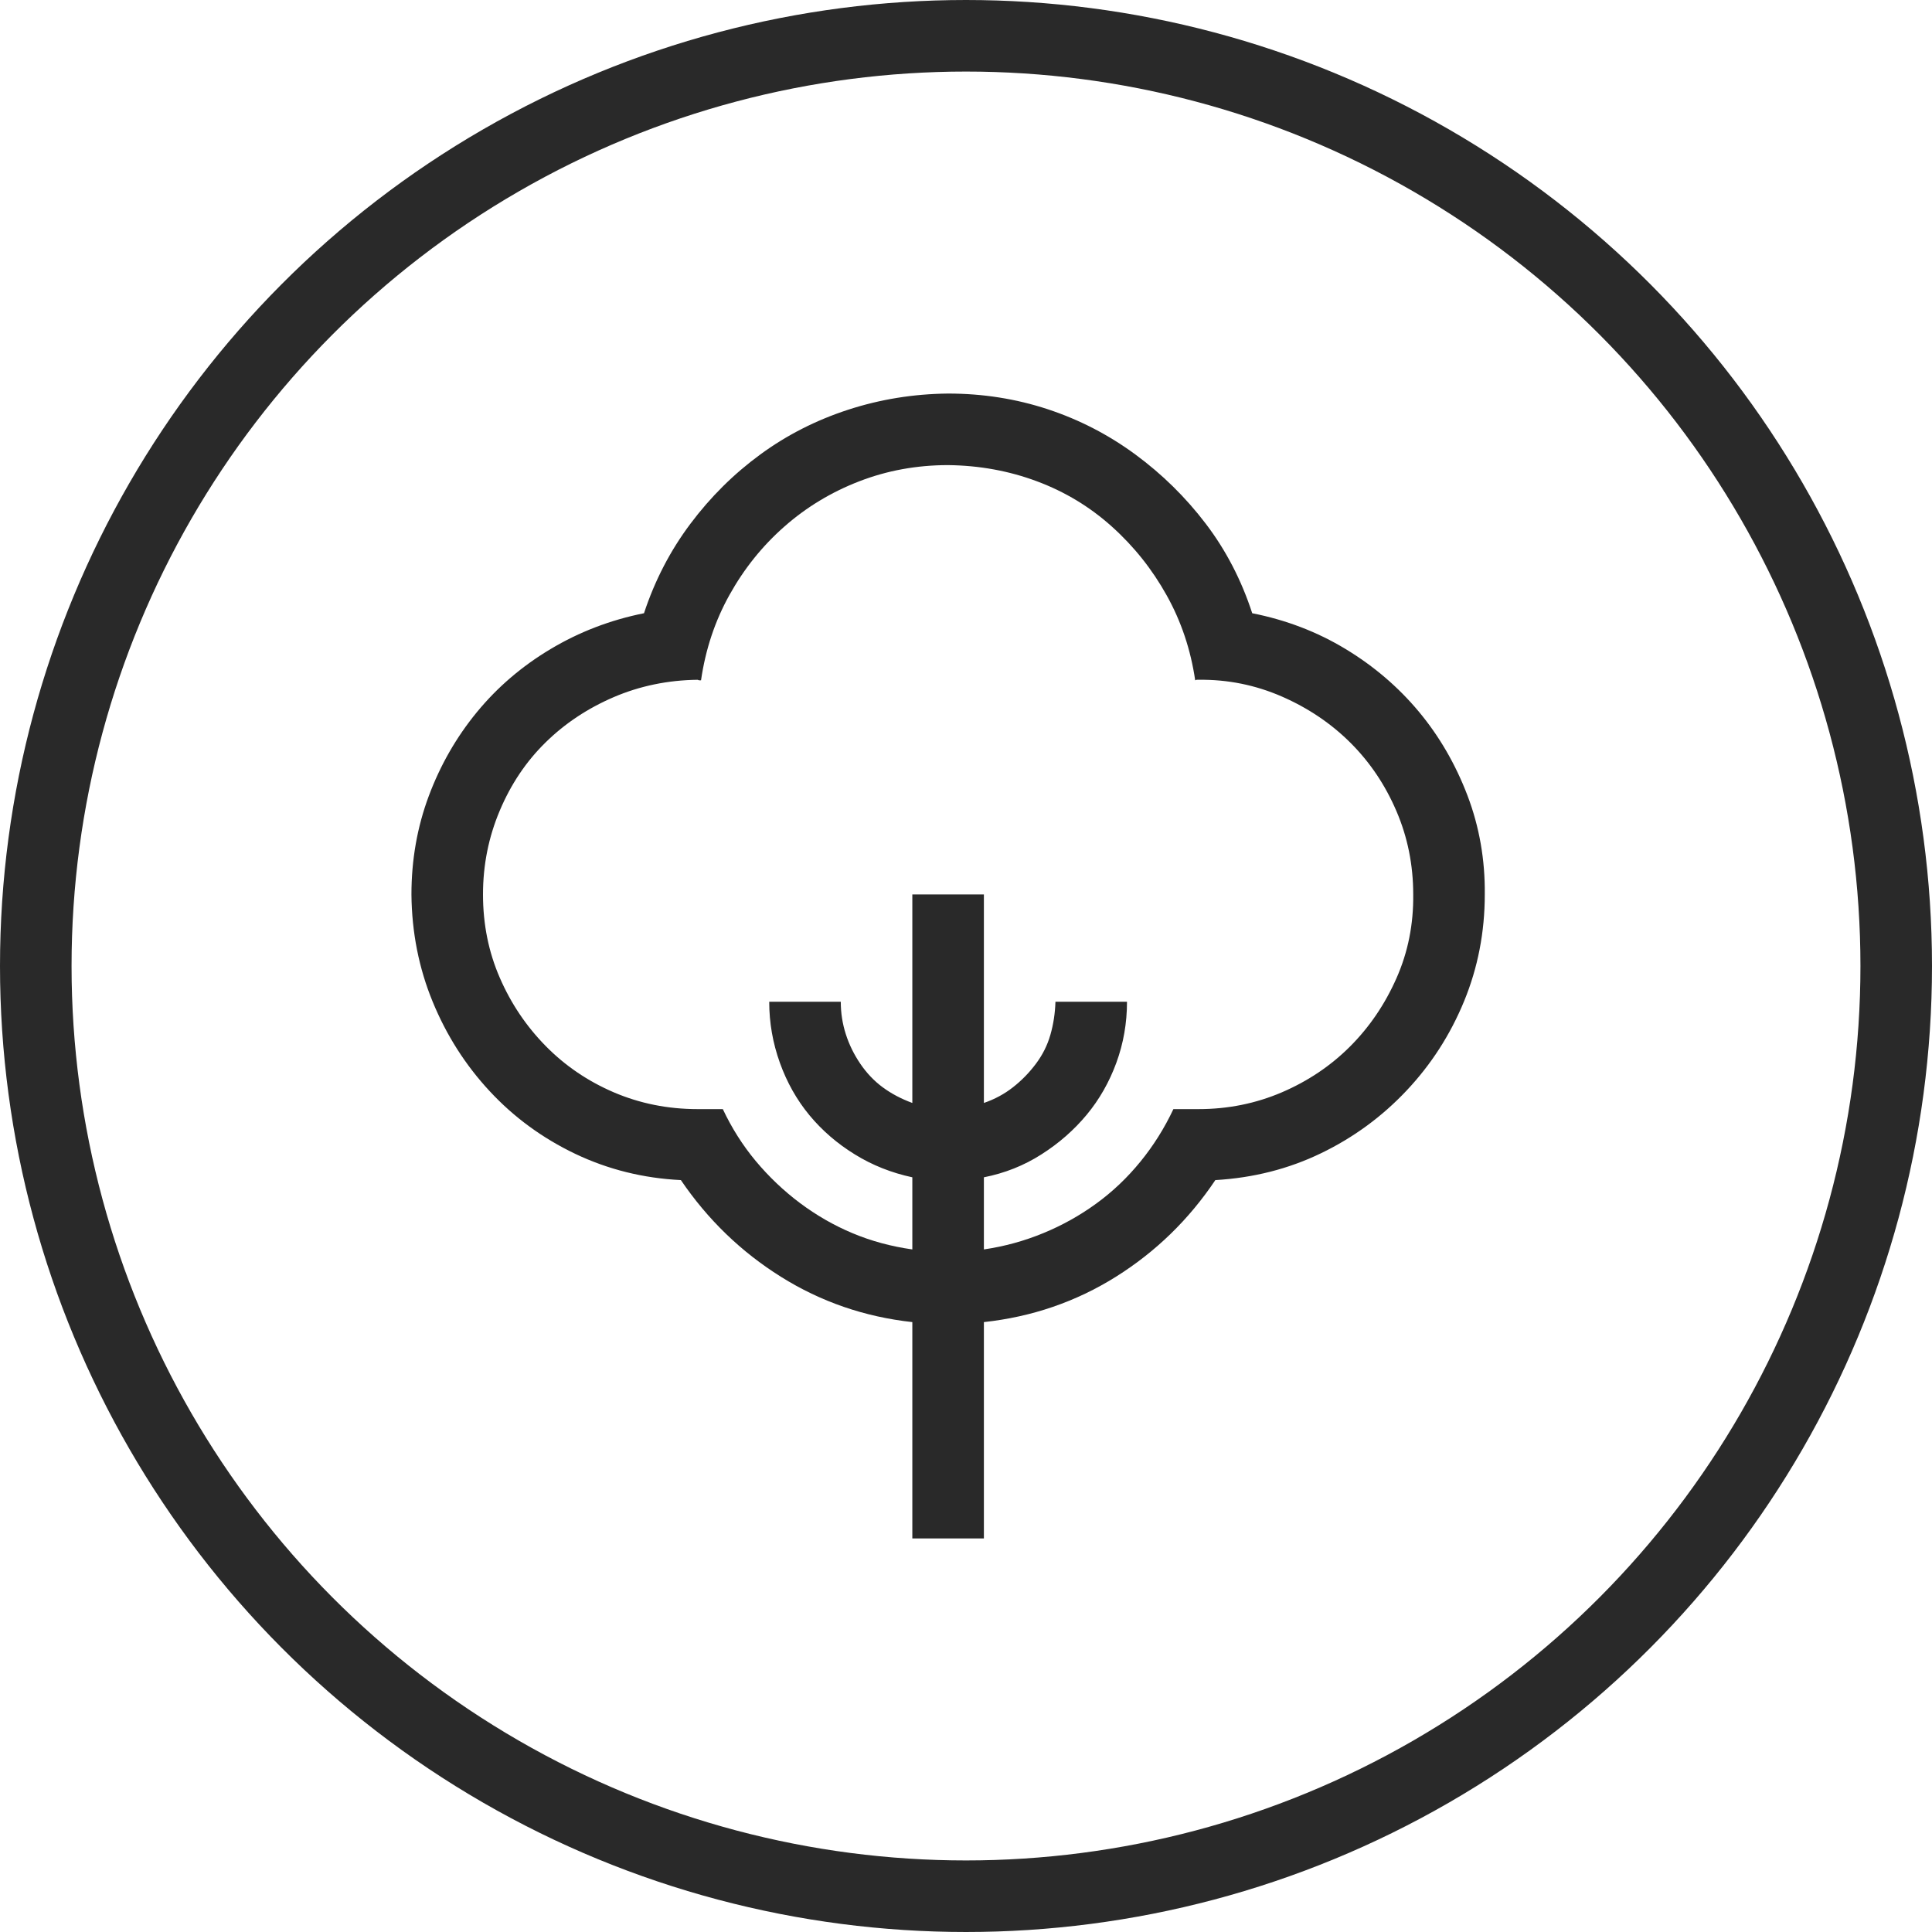
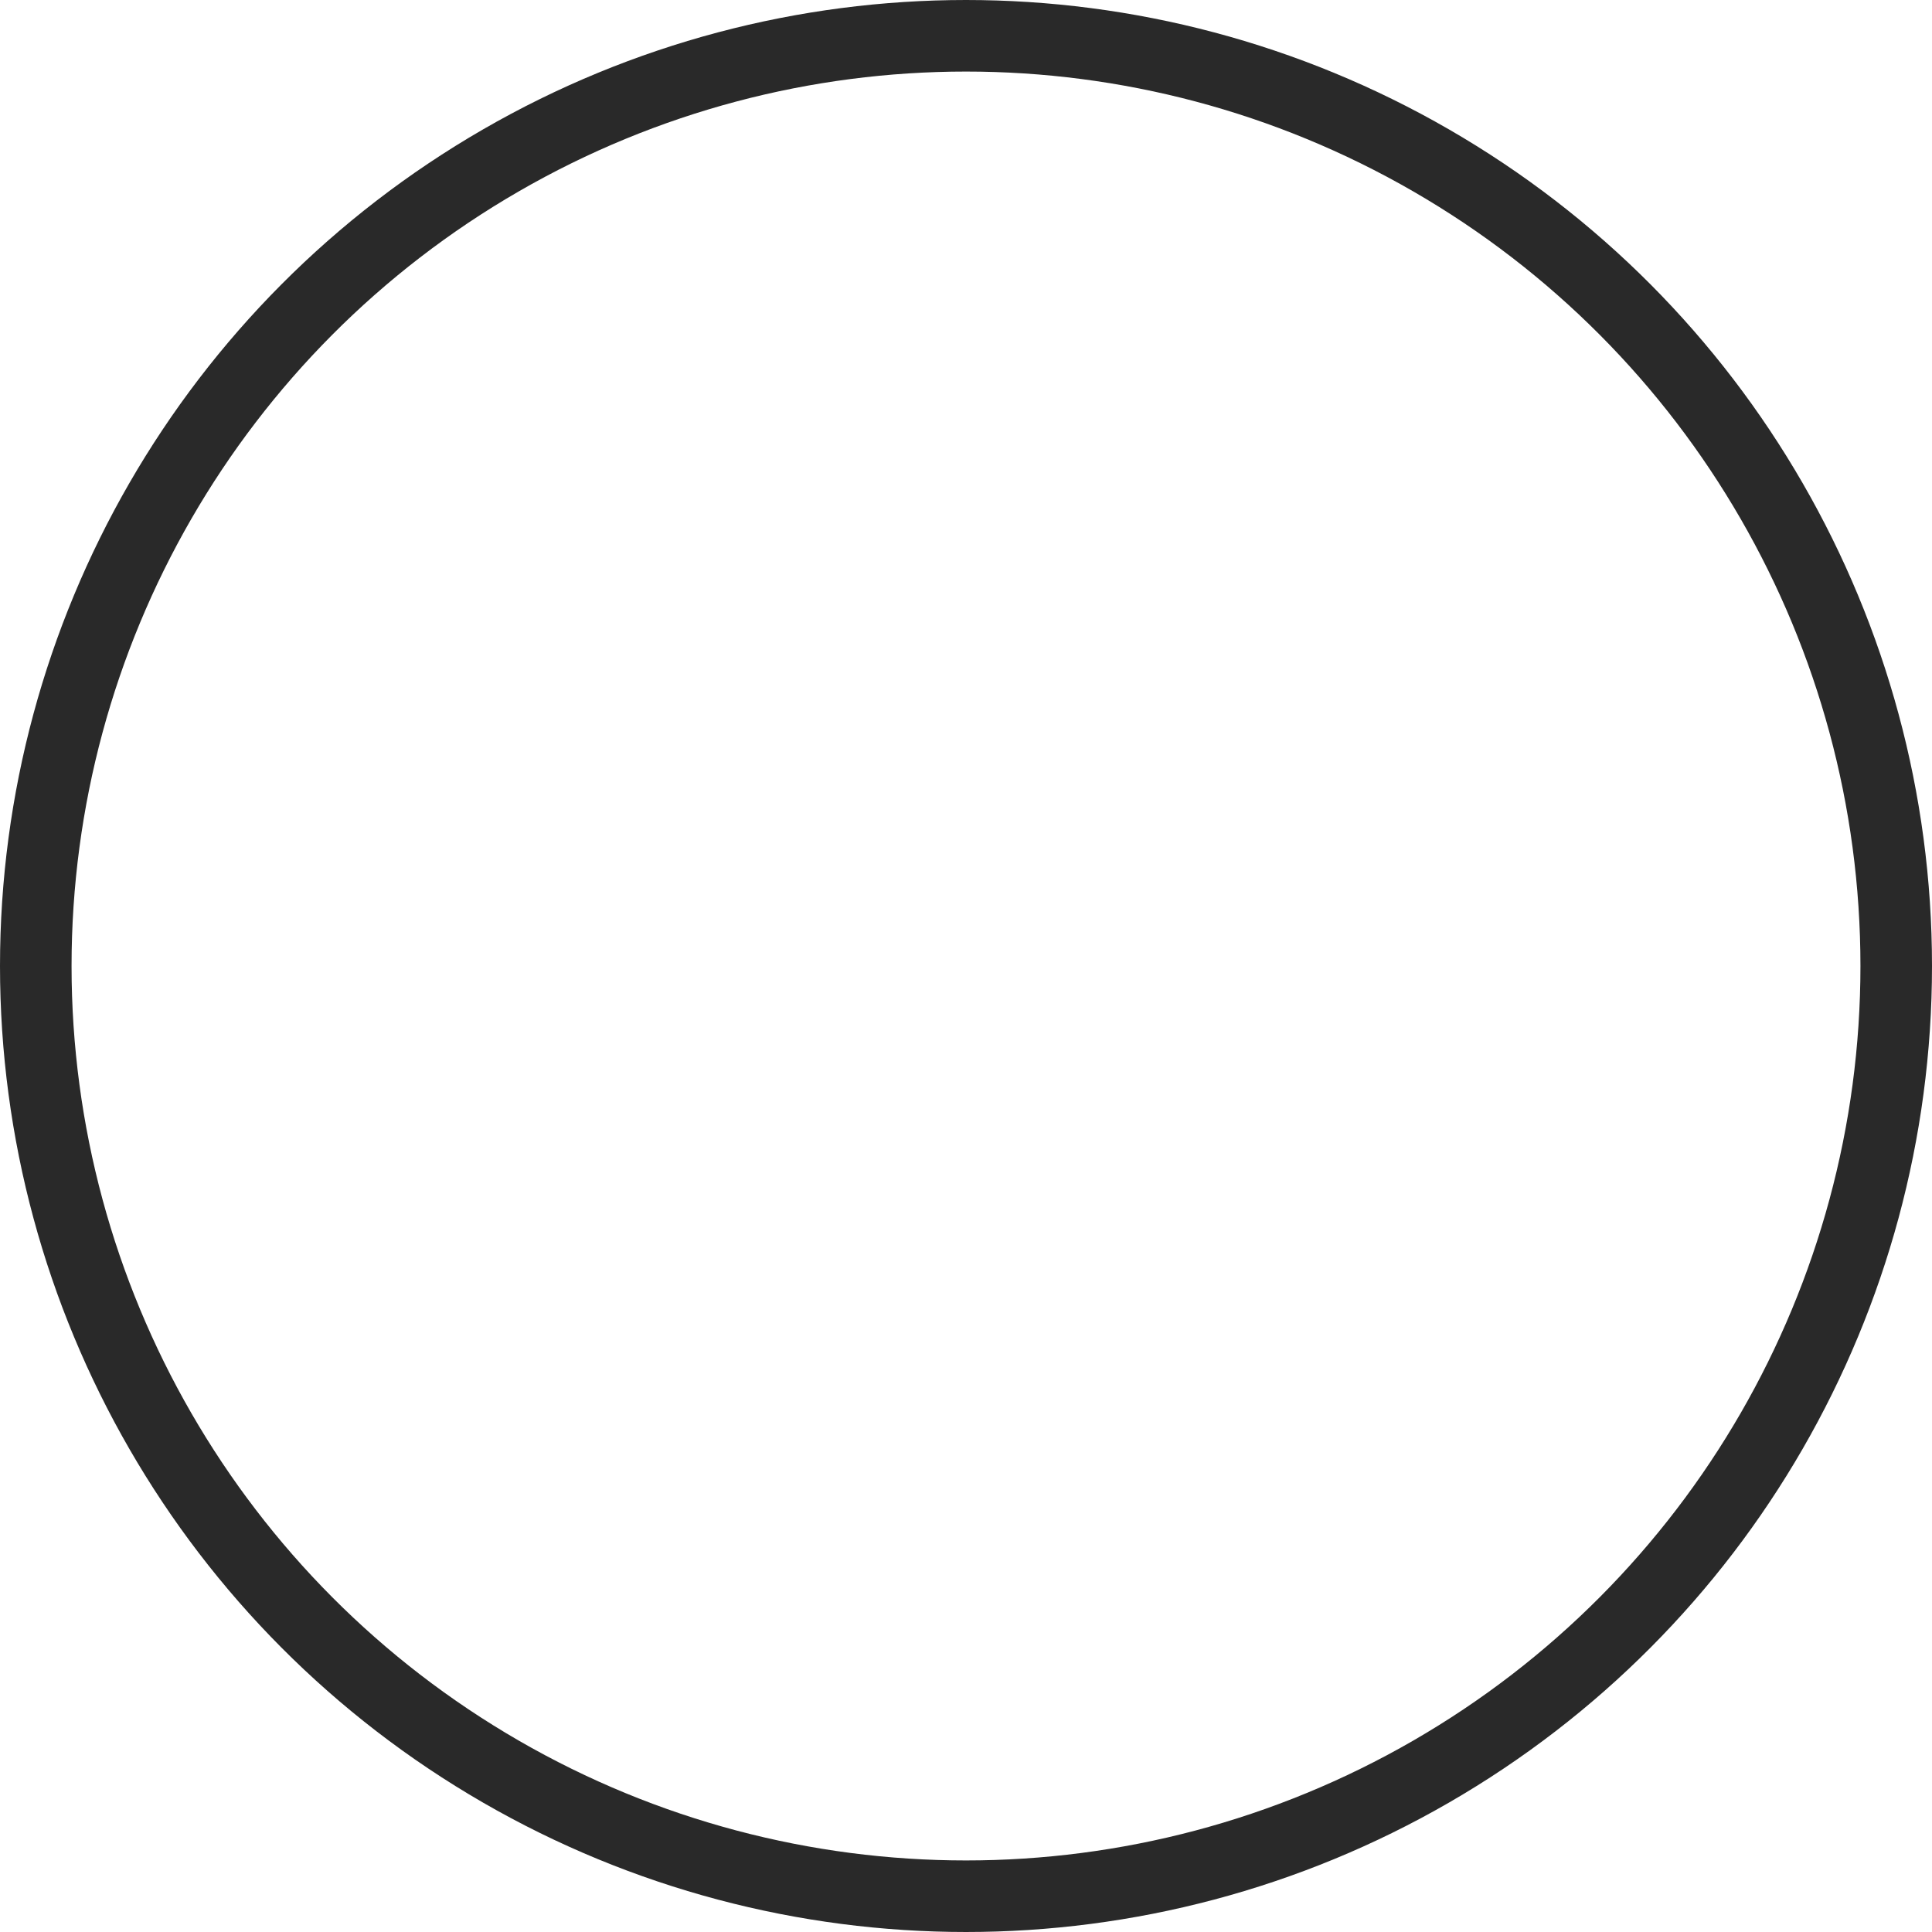
<svg xmlns="http://www.w3.org/2000/svg" width="54" height="54" viewBox="0 0 54 54" fill="none">
  <circle cx="27" cy="27" r="26" stroke="#292929" stroke-width="2" />
  <g clip-path="url(#clip0_1254_516)">
-     <path d="M35 17.14C35.948 17.328 36.818 17.661 37.609 18.14C38.401 18.619 39.083 19.203 39.656 19.89C40.229 20.578 40.682 21.359 41.016 22.234C41.349 23.109 41.51 24.031 41.5 25C41.5 26.052 41.307 27.047 40.922 27.984C40.536 28.922 40 29.755 39.312 30.484C38.625 31.213 37.828 31.797 36.922 32.234C36.016 32.672 35.031 32.922 33.969 32.984C33.229 34.088 32.302 34.989 31.188 35.687C30.073 36.385 28.844 36.807 27.5 36.953V43H25.5V36.953C24.167 36.807 22.943 36.385 21.828 35.687C20.713 34.989 19.781 34.088 19.031 32.984C17.979 32.932 16.995 32.687 16.078 32.25C15.162 31.812 14.365 31.229 13.688 30.5C13.01 29.771 12.479 28.937 12.094 28C11.708 27.062 11.51 26.062 11.5 25C11.5 24.031 11.662 23.114 11.984 22.25C12.307 21.385 12.755 20.604 13.328 19.906C13.901 19.208 14.588 18.619 15.391 18.14C16.193 17.661 17.062 17.328 18 17.14C18.302 16.224 18.734 15.39 19.297 14.64C19.859 13.89 20.51 13.245 21.25 12.703C21.99 12.161 22.807 11.745 23.703 11.453C24.599 11.161 25.531 11.01 26.5 11C27.469 11 28.396 11.146 29.281 11.437C30.167 11.729 30.984 12.151 31.734 12.703C32.484 13.255 33.141 13.901 33.703 14.64C34.266 15.38 34.698 16.213 35 17.14ZM33.5 31C34.323 31 35.099 30.843 35.828 30.531C36.557 30.218 37.193 29.791 37.734 29.25C38.276 28.708 38.708 28.073 39.031 27.343C39.354 26.614 39.51 25.833 39.5 25C39.5 24.177 39.344 23.401 39.031 22.672C38.719 21.942 38.292 21.307 37.75 20.765C37.208 20.224 36.568 19.791 35.828 19.468C35.089 19.146 34.312 18.989 33.5 19H33.453C33.443 19 33.427 19.005 33.406 19.015C33.281 18.161 33.016 17.369 32.609 16.64C32.203 15.911 31.693 15.271 31.078 14.719C30.463 14.166 29.766 13.745 28.984 13.453C28.203 13.161 27.375 13.01 26.5 13C25.625 13 24.797 13.151 24.016 13.453C23.234 13.755 22.537 14.177 21.922 14.719C21.307 15.26 20.797 15.896 20.391 16.625C19.984 17.354 19.719 18.151 19.594 19.015H19.547C19.537 19.015 19.521 19.01 19.5 19C18.667 19.01 17.885 19.172 17.156 19.484C16.427 19.797 15.792 20.218 15.25 20.75C14.708 21.281 14.281 21.916 13.969 22.656C13.656 23.396 13.5 24.177 13.5 25C13.5 25.833 13.656 26.609 13.969 27.328C14.281 28.047 14.708 28.682 15.25 29.234C15.792 29.786 16.427 30.218 17.156 30.531C17.885 30.843 18.667 31 19.5 31H20.203C20.453 31.531 20.76 32.015 21.125 32.453C21.49 32.89 21.901 33.281 22.359 33.625C22.818 33.968 23.307 34.25 23.828 34.468C24.349 34.687 24.906 34.838 25.5 34.922V32.906C24.917 32.781 24.38 32.568 23.891 32.265C23.401 31.963 22.979 31.599 22.625 31.172C22.271 30.744 21.995 30.255 21.797 29.703C21.599 29.151 21.5 28.583 21.5 28H23.5C23.5 28.312 23.547 28.614 23.641 28.906C23.734 29.198 23.87 29.474 24.047 29.734C24.224 29.994 24.432 30.213 24.672 30.39C24.912 30.567 25.188 30.713 25.5 30.828V25H27.5V30.828C27.802 30.724 28.073 30.578 28.312 30.39C28.552 30.203 28.766 29.984 28.953 29.734C29.141 29.484 29.276 29.213 29.359 28.922C29.443 28.63 29.49 28.323 29.5 28H31.5C31.5 28.593 31.401 29.161 31.203 29.703C31.005 30.244 30.729 30.729 30.375 31.156C30.021 31.583 29.599 31.953 29.109 32.265C28.62 32.578 28.083 32.791 27.5 32.906V34.922C28.073 34.838 28.625 34.687 29.156 34.468C29.688 34.25 30.182 33.974 30.641 33.64C31.099 33.307 31.51 32.916 31.875 32.468C32.24 32.021 32.547 31.531 32.797 31H33.5Z" fill="#292929" />
-   </g>
+     </g>
  <defs>
    <clipPath id="clip0_1254_516">
-       <rect width="32" height="32" fill="white" transform="translate(11.5 11)" />
-     </clipPath>
+       </clipPath>
  </defs>
</svg>